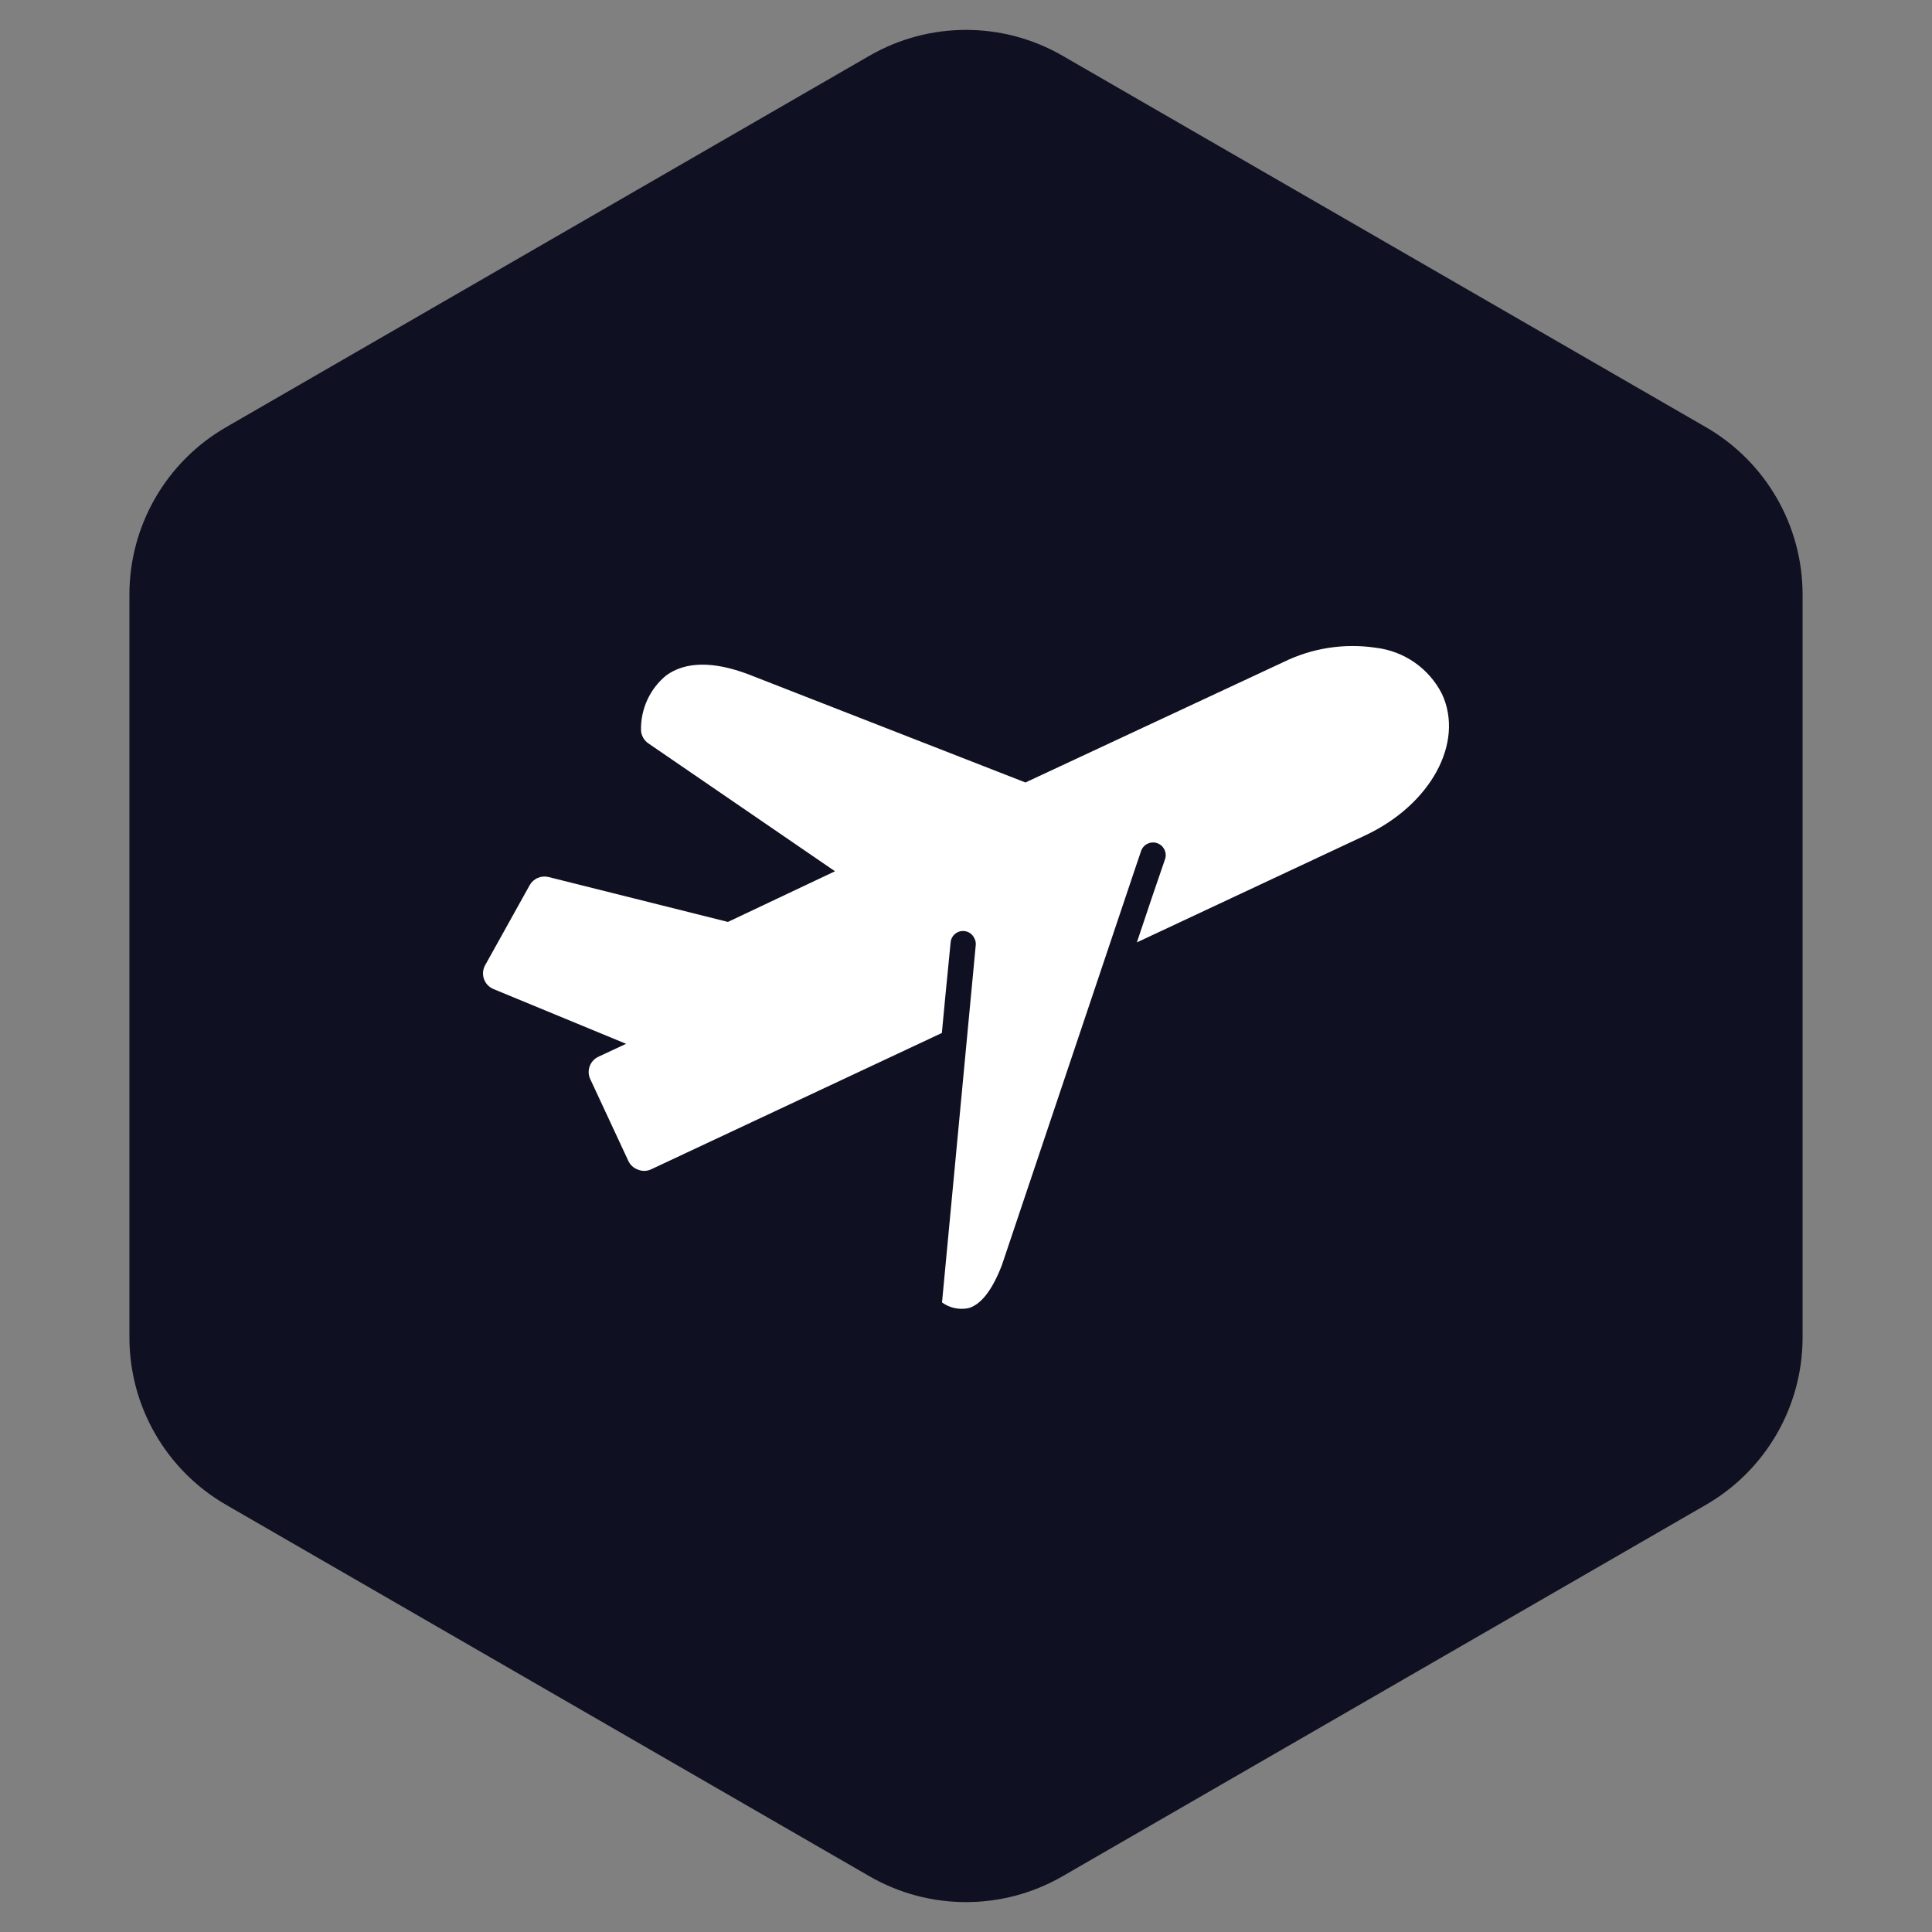
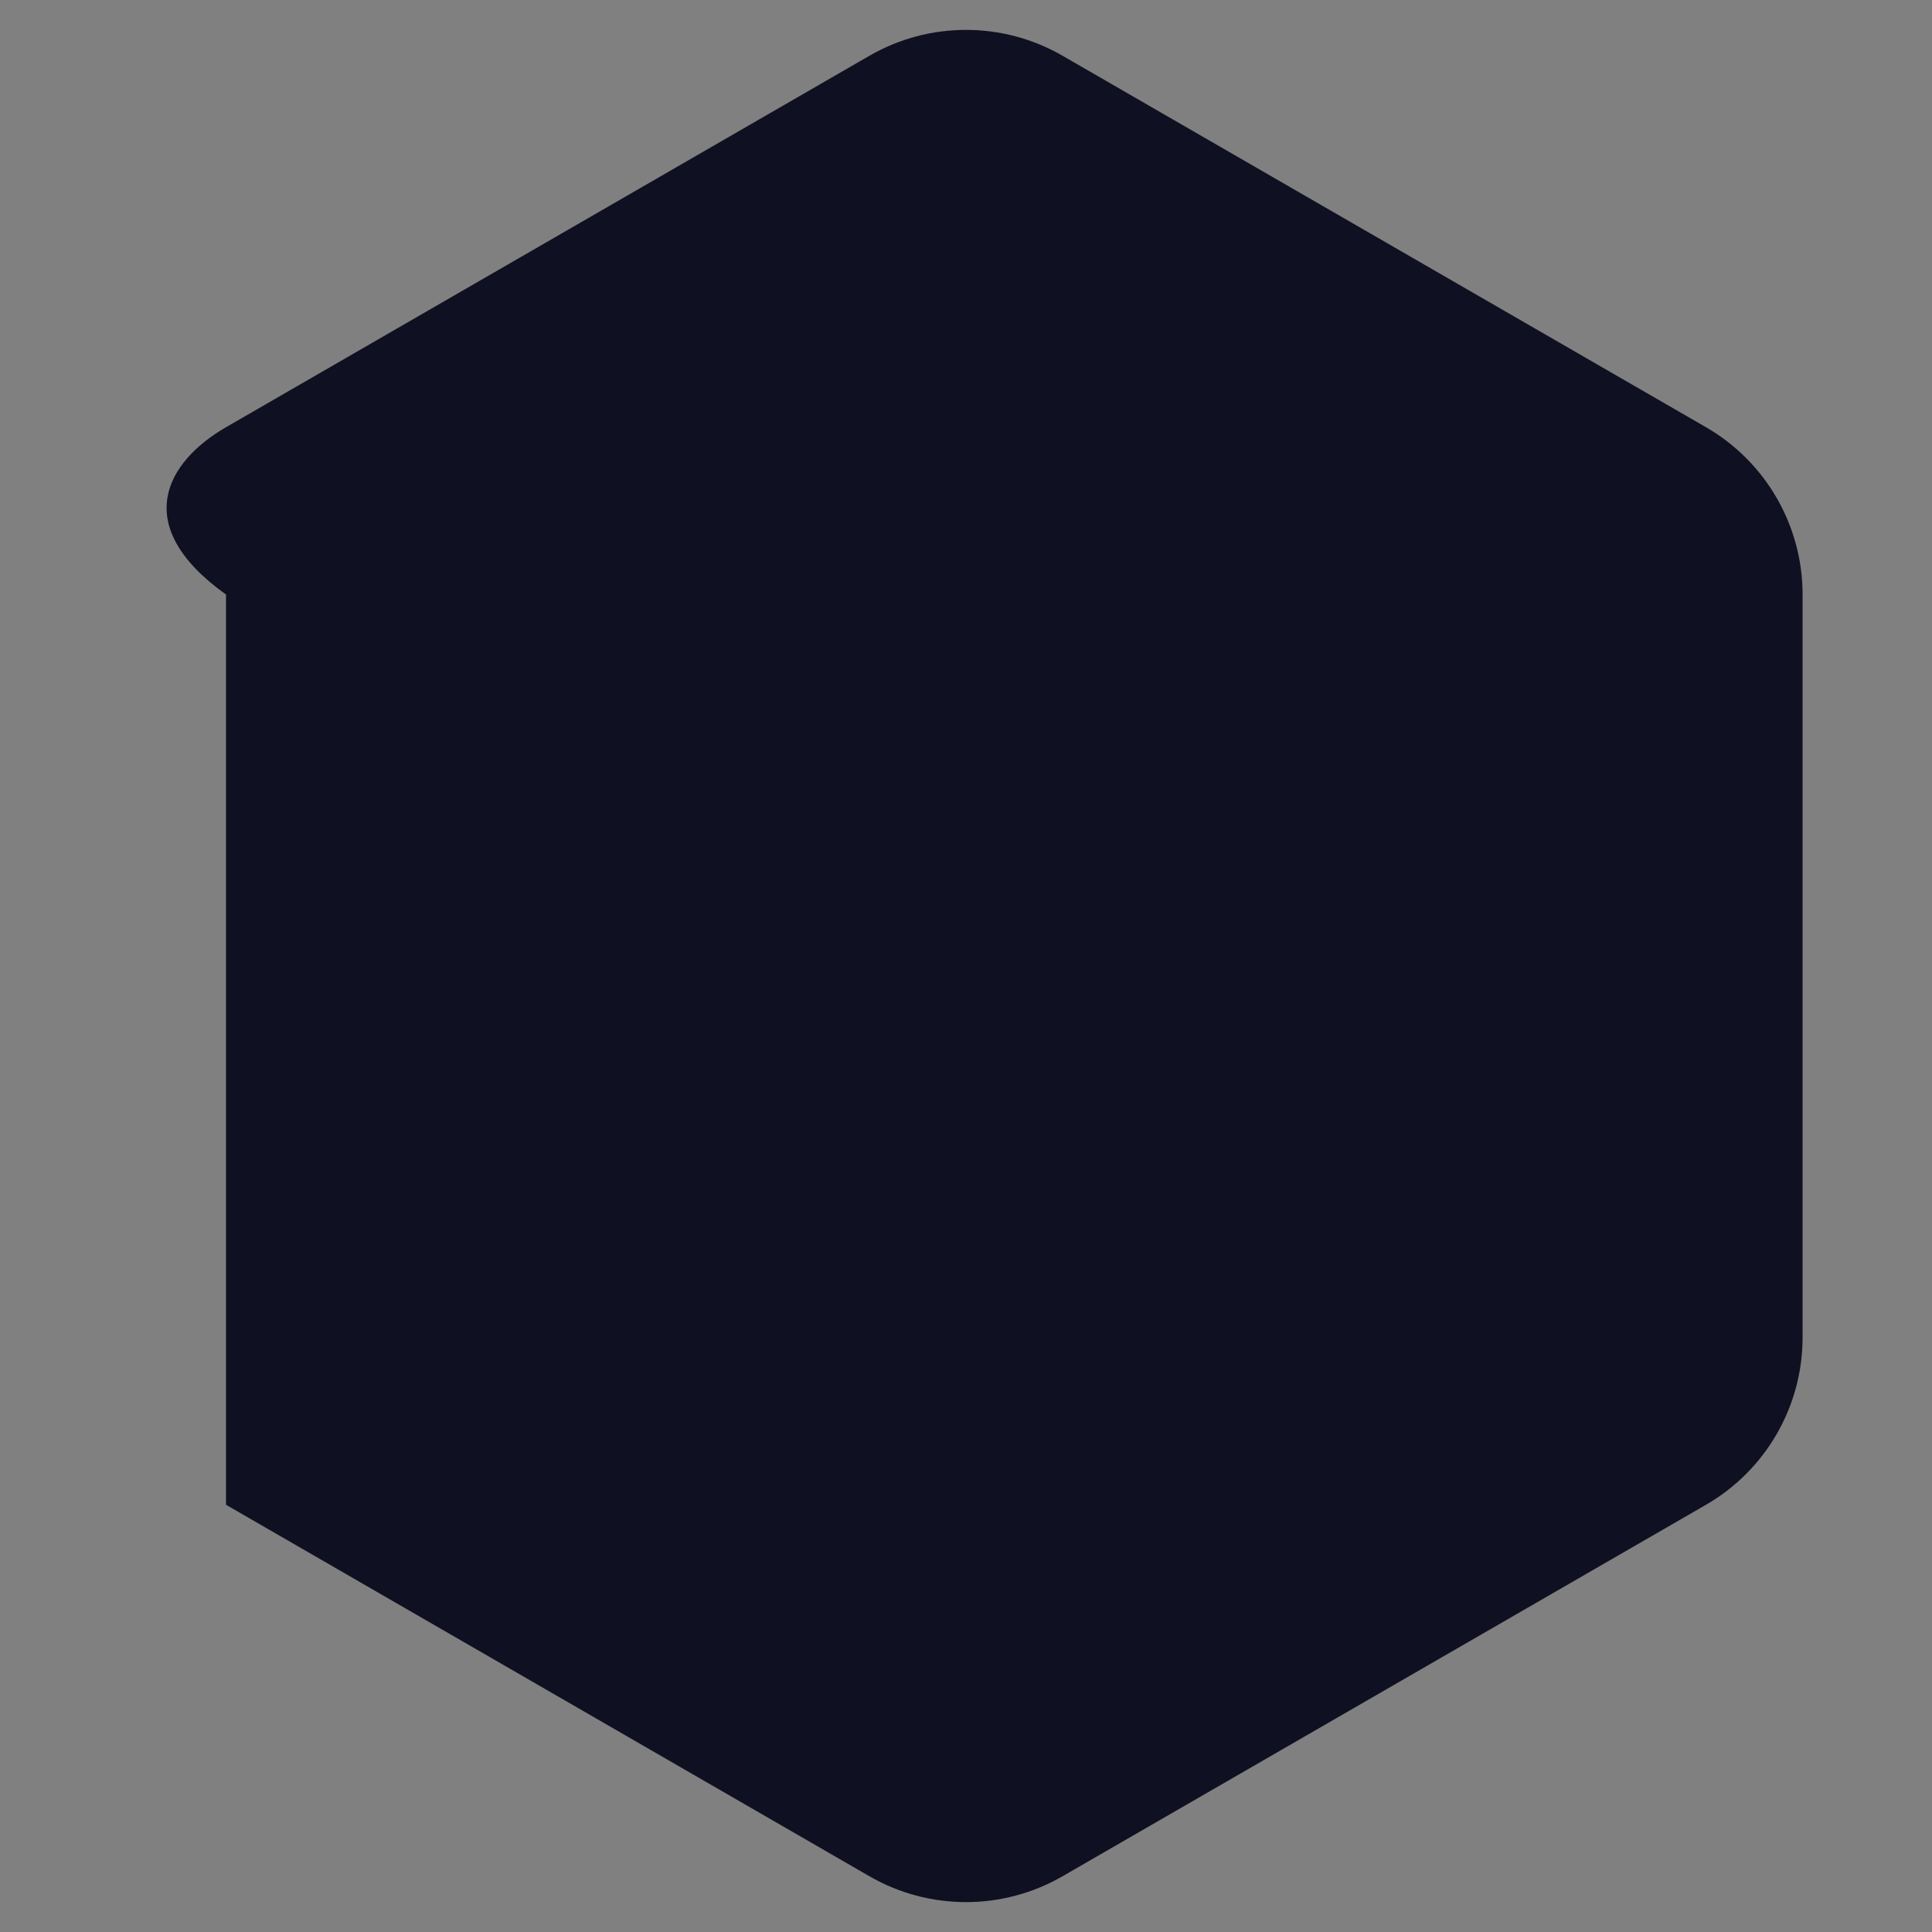
<svg xmlns="http://www.w3.org/2000/svg" width="160" height="160" viewBox="0 0 160 160" fill="none">
  <rect x="0" y="0" width="160" height="160" fill="#808080" stroke="none" />
-   <path d="M72 4.619C76.95 1.761 83.05 1.761 88 4.619L141.282 35.381C146.232 38.239 149.282 43.521 149.282 49.238V110.762C149.282 116.479 146.232 121.761 141.282 124.619L88 155.381C83.05 158.239 76.95 158.239 72 155.381L18.718 124.619C13.768 121.761 10.718 116.479 10.718 110.762V49.238C10.718 43.521 13.768 38.239 18.718 35.381L72 4.619Z" fill="#0F1021" />
-   <path d="M40.85 81.902L51.852 86.445L49.519 87.533C48.863 87.868 48.572 88.647 48.863 89.325L52.033 96.136C52.187 96.471 52.473 96.735 52.817 96.858C53.156 97.003 53.543 97.003 53.882 96.858L78.001 85.547L78.305 82.338L78.727 78.045C78.776 77.472 79.282 77.054 79.85 77.107C80.22 77.138 80.541 77.367 80.695 77.71C80.783 77.869 80.823 78.054 80.81 78.239L78.014 107.861C78.639 108.319 79.423 108.486 80.18 108.341C81.246 108.059 82.192 106.813 82.976 104.761L94.163 71.467L94.485 70.52C94.648 69.966 95.229 69.649 95.788 69.812C96.343 69.979 96.66 70.56 96.497 71.115C96.484 71.141 96.479 71.168 96.471 71.19L95.379 74.382L94.15 78.045L113.038 69.195C118.493 66.646 121.298 61.486 119.414 57.462C118.344 55.357 116.296 53.926 113.95 53.645C111.343 53.253 108.68 53.662 106.311 54.82L84.922 64.801L61.961 55.837C59.069 54.75 56.775 54.776 55.168 55.938C53.821 57.044 53.054 58.708 53.085 60.456C53.098 60.892 53.323 61.305 53.684 61.556L69.151 72.154L60.284 76.35L45.42 72.629C44.812 72.484 44.178 72.757 43.87 73.299L40.181 79.929C39.802 80.603 40.04 81.453 40.713 81.831C40.757 81.858 40.806 81.88 40.85 81.902Z" fill="white" />
+   <path d="M72 4.619C76.95 1.761 83.05 1.761 88 4.619L141.282 35.381C146.232 38.239 149.282 43.521 149.282 49.238V110.762C149.282 116.479 146.232 121.761 141.282 124.619L88 155.381C83.05 158.239 76.95 158.239 72 155.381L18.718 124.619V49.238C10.718 43.521 13.768 38.239 18.718 35.381L72 4.619Z" fill="#0F1021" />
</svg>